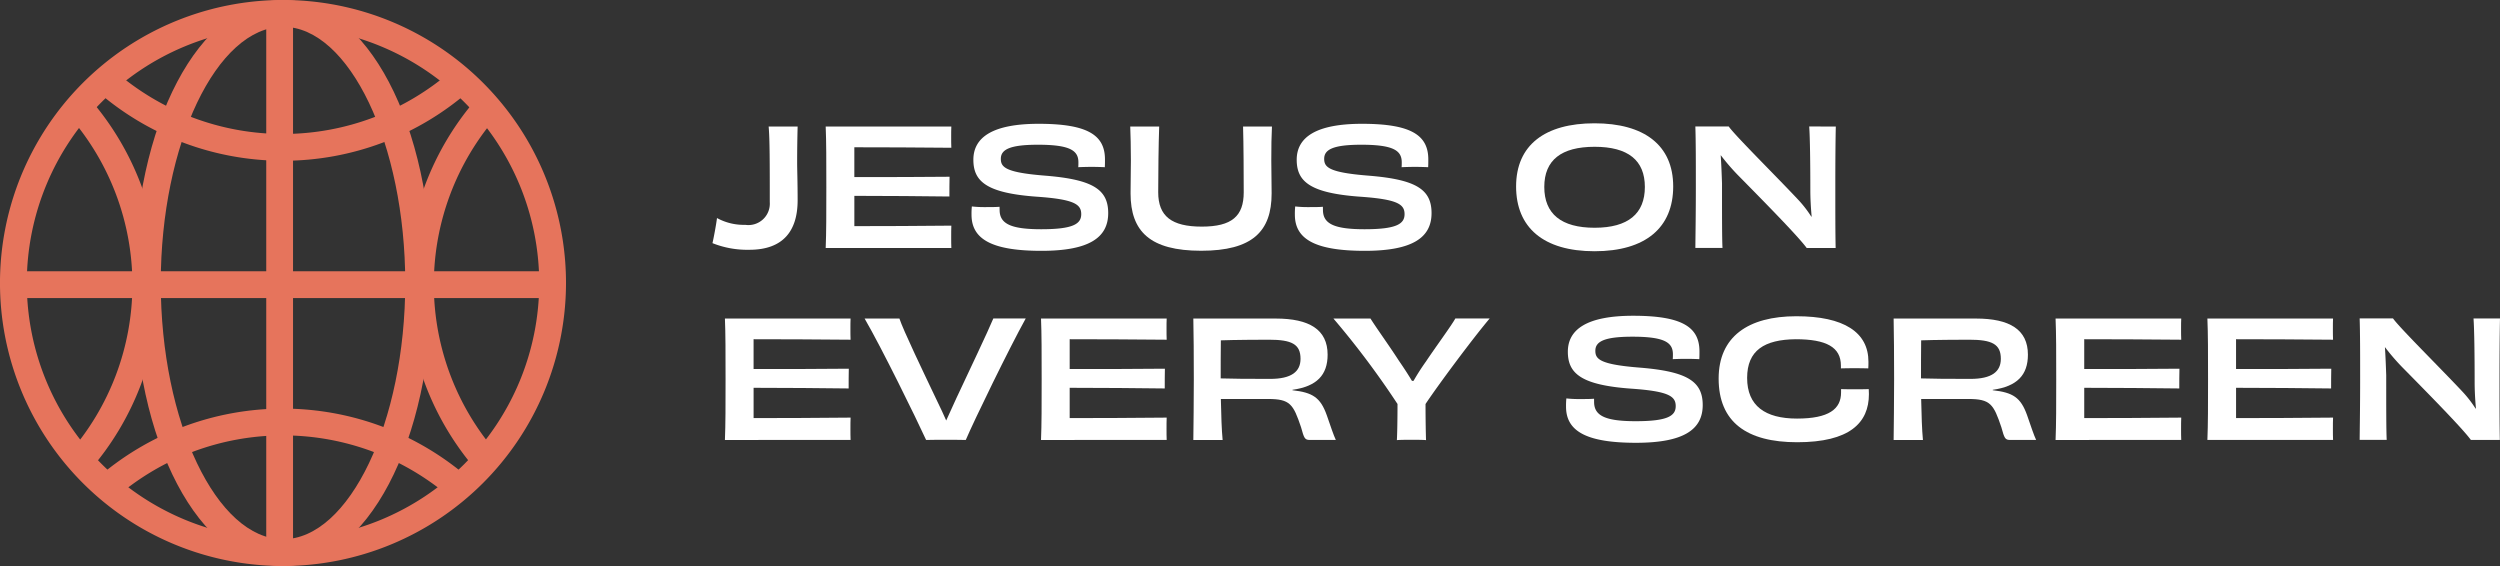
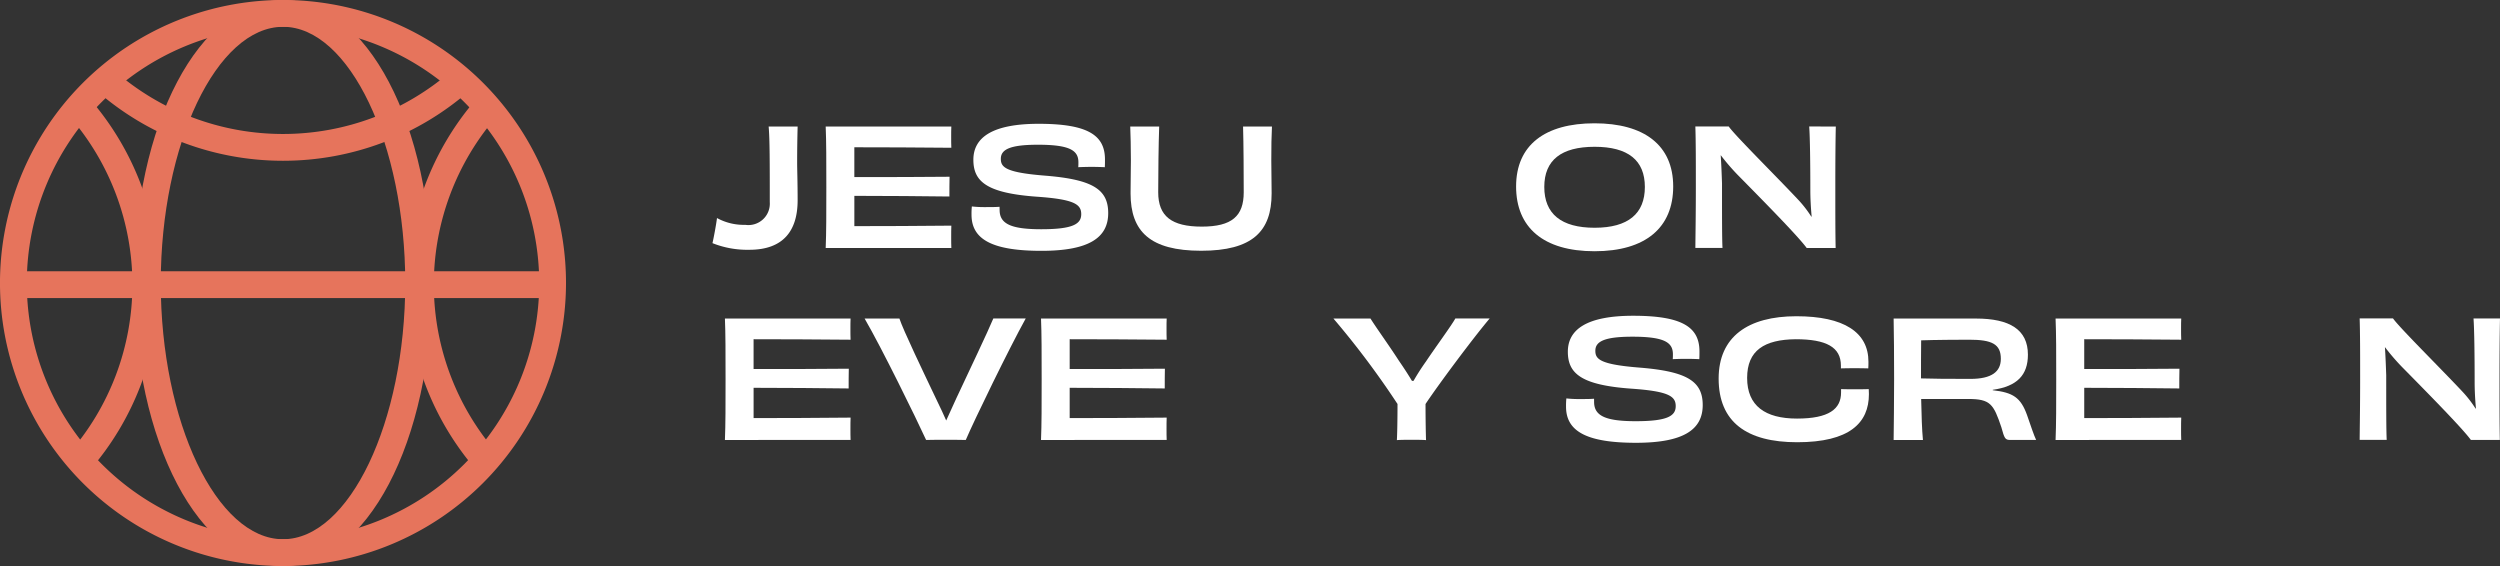
<svg xmlns="http://www.w3.org/2000/svg" width="207.254" height="46.923" viewBox="0 0 207.254 46.923">
  <rect x="0" y="0" width="207.254" height="46.923" fill="#333333" stroke="none" />
  <g id="Group_1957" data-name="Group 1957" transform="translate(-17 -23)">
    <g id="Group_1749" data-name="Group 1749" transform="translate(76.063 33.222)">
      <path id="Path_12037" data-name="Path 12037" d="M3005.384,1734.626c-.027,1.06-.04,1.919-.04,3.034,0,.47.04,1.638.04,3.074,0,2.524-1.181,4.108-4,4.108a7.8,7.8,0,0,1-3.061-.55c.094-.389.309-1.531.376-2.081a4.637,4.637,0,0,0,2.349.564,1.775,1.775,0,0,0,2.027-1.879c0-3.155,0-5.276-.094-6.269Z" transform="translate(-2998.322 -1734.357)" fill="#fff" />
      <path id="Path_12038" data-name="Path 12038" d="M3039.411,1734.626c-.013.2-.013.563-.013.846s0,.7.013.913c-2.591-.027-5.933-.04-8.041-.04v2.47c2.524,0,5.826,0,7.894-.027-.013.376-.013,1.235-.013,1.638-2.041-.027-5.37-.054-7.88-.054v2.511c2.121,0,5.558-.013,8.041-.041-.013.228-.013.631-.013.953,0,.282,0,.671.013.9h-10.417c.053-1.3.053-2.886.053-5.034s0-3.786-.053-5.034Z" transform="translate(-3019.607 -1734.357)" fill="#fff" />
      <path id="Path_12039" data-name="Path 12039" d="M3070.847,1741.021c0,1.141.913,1.6,3.45,1.6,2.617,0,3.316-.429,3.316-1.249s-.577-1.235-3.706-1.45c-4.122-.3-5.236-1.249-5.236-3.061,0-1.853,1.584-2.981,5.41-2.981,4.068,0,5.5.94,5.5,2.954,0,.215,0,.416-.013.644-.255-.013-.671-.027-1.088-.027s-.859.014-1.114.027c.013-.134.013-.3.013-.4,0-.966-.658-1.463-3.357-1.463-2.376,0-3.074.416-3.074,1.168,0,.7.389,1.141,3.732,1.4,3.894.322,5.169,1.141,5.169,3.1,0,2.027-1.571,3.128-5.531,3.128-4.122,0-5.8-.967-5.8-2.994a5.95,5.95,0,0,1,.027-.685,9.248,9.248,0,0,0,1.128.054c.443,0,.859,0,1.168-.027Z" transform="translate(-3047.04 -1733.839)" fill="#fff" />
      <path id="Path_12040" data-name="Path 12040" d="M3123.251,1734.626c-.041.805-.054,1.611-.054,2.819,0,.752.027,1.826.027,2.725,0,3.155-1.6,4.753-5.84,4.753s-5.854-1.6-5.854-4.753c0-.9.027-1.973.027-2.725,0-1.208-.027-2.014-.054-2.819h2.4c-.053,1.383-.081,4.068-.081,5.45,0,1.987,1.114,2.846,3.612,2.846s3.477-.873,3.477-2.846c0-1.383-.013-4.081-.054-5.45Z" transform="translate(-3076.867 -1734.357)" fill="#fff" />
-       <path id="Path_12041" data-name="Path 12041" d="M3158.438,1741.021c0,1.141.913,1.6,3.45,1.6,2.617,0,3.315-.429,3.315-1.249s-.577-1.235-3.705-1.45c-4.122-.3-5.236-1.249-5.236-3.061,0-1.853,1.584-2.981,5.41-2.981,4.068,0,5.5.94,5.5,2.954,0,.215,0,.416-.013.644-.255-.013-.671-.027-1.088-.027s-.859.014-1.114.027c.013-.134.013-.3.013-.4,0-.966-.658-1.463-3.356-1.463-2.376,0-3.074.416-3.074,1.168,0,.7.389,1.141,3.732,1.4,3.894.322,5.169,1.141,5.169,3.1,0,2.027-1.571,3.128-5.531,3.128-4.121,0-5.8-.967-5.8-2.994a5.95,5.95,0,0,1,.027-.685,9.244,9.244,0,0,0,1.128.054c.443,0,.859,0,1.168-.027Z" transform="translate(-3107.826 -1733.839)" fill="#fff" />
      <path id="Path_12042" data-name="Path 12042" d="M3222.533,1744.354c-4.242,0-6.5-1.973-6.5-5.37,0-3.437,2.4-5.236,6.5-5.236s6.524,1.8,6.524,5.236C3229.057,1742.38,3226.788,1744.354,3222.533,1744.354Zm4.175-5.33c0-2.215-1.4-3.329-4.162-3.329s-4.176,1.1-4.176,3.329,1.4,3.383,4.176,3.383S3226.708,1741.239,3226.708,1739.024Z" transform="translate(-3149.409 -1733.748)" fill="#fff" />
      <path id="Path_12043" data-name="Path 12043" d="M3276.243,1734.626c-.027,1.181-.04,2.886-.04,5.021,0,2.215,0,3.705.027,5.048h-2.4c-.711-.98-3.638-3.947-5.759-6.1a18.114,18.114,0,0,1-1.37-1.6c.054.792.081,1.571.108,2.323,0,2.725,0,4.6.04,5.37H3264.6c.013-1.329.04-2.886.04-5.034s0-3.745-.04-5.034h2.766c.537.765,3.772,3.96,5.679,5.987a9.5,9.5,0,0,1,1.168,1.49l.027-.014c-.067-.752-.108-1.5-.108-2.188,0-2.148-.027-4.39-.094-5.276Z" transform="translate(-3183.115 -1734.357)" fill="#fff" />
      <path id="Path_12044" data-name="Path 12044" d="M3012.117,1786.626c-.013.2-.013.563-.013.846s0,.7.013.913c-2.591-.027-5.933-.04-8.041-.04v2.47c2.523,0,5.826,0,7.894-.027-.013.376-.013,1.235-.013,1.638-2.041-.027-5.37-.054-7.88-.054v2.511c2.121,0,5.558-.013,8.041-.04-.013.228-.013.631-.013.953,0,.282,0,.671.013.9H3001.7c.053-1.3.053-2.886.053-5.034s0-3.786-.053-5.034Z" transform="translate(-3000.666 -1770.444)" fill="#fff" />
      <path id="Path_12045" data-name="Path 12045" d="M3052.891,1786.626c-1.356,2.443-4.27,8.431-4.968,10.069-.5-.013-1.034-.013-1.611-.013-.7,0-1.235,0-1.678.013-.805-1.759-3.665-7.6-5.1-10.069h2.886c.322.98,1.974,4.417,3.048,6.672.375.765.631,1.329.832,1.785.215-.456.47-1.047.832-1.826,1.047-2.242,2.645-5.585,3.074-6.632Z" transform="translate(-3026.921 -1770.444)" fill="#fff" />
      <path id="Path_12046" data-name="Path 12046" d="M3097.748,1786.626c-.013.2-.013.563-.013.846s0,.7.013.913c-2.591-.027-5.934-.04-8.042-.04v2.47c2.524,0,5.826,0,7.894-.027-.013.376-.013,1.235-.013,1.638-2.041-.027-5.37-.054-7.881-.054v2.511c2.121,0,5.558-.013,8.042-.04-.013.228-.013.631-.013.953,0,.282,0,.671.013.9H3087.33c.053-1.3.053-2.886.053-5.034s0-3.786-.053-5.034Z" transform="translate(-3060.091 -1770.444)" fill="#fff" />
-       <path id="Path_12047" data-name="Path 12047" d="M3136.807,1792.573c1.678.188,2.322.6,2.846,2.068.322.926.564,1.665.752,2.054h-2.148c-.429,0-.483-.134-.738-1.061-.645-1.906-.9-2.336-2.739-2.336h-3.907c.027,1.37.067,2.564.147,3.4h-2.429c.013-1.463.04-2.873.04-5.034,0-2.135-.013-3.584-.04-5.034h6.833c2.779,0,4.3.913,4.3,2.994,0,1.691-.9,2.631-2.913,2.913Zm-1.853-.94c1.772,0,2.524-.6,2.524-1.665,0-1.222-.739-1.584-2.632-1.584-.779,0-2.913.013-3.974.053-.013,1.074-.013,2.148-.013,3.155C3131.544,1791.62,3133.209,1791.633,3134.955,1791.633Z" transform="translate(-3088.725 -1770.444)" fill="#fff" />
      <path id="Path_12048" data-name="Path 12048" d="M3179.488,1786.626c-1.45,1.718-4.3,5.558-5.316,7.088,0,1.369.027,2.591.041,2.994-.322-.027-.806-.027-1.195-.027s-.886,0-1.222.027c.027-.4.053-1.638.053-2.994a71.061,71.061,0,0,0-5.316-7.088h3.074c.363.6,1.6,2.322,2.35,3.49.483.7.832,1.249,1.087,1.678h.135a18.962,18.962,0,0,1,1.034-1.611c.778-1.168,2.107-2.967,2.429-3.558Z" transform="translate(-3115.056 -1770.444)" fill="#fff" />
      <path id="Path_12049" data-name="Path 12049" d="M3231.891,1793.021c0,1.142.913,1.6,3.45,1.6,2.617,0,3.316-.429,3.316-1.249s-.577-1.235-3.706-1.45c-4.122-.3-5.236-1.249-5.236-3.061,0-1.853,1.584-2.981,5.411-2.981,4.068,0,5.5.94,5.5,2.954,0,.215,0,.416-.013.644-.255-.013-.671-.027-1.088-.027s-.859.014-1.114.027c.014-.134.014-.3.014-.4,0-.966-.658-1.463-3.356-1.463-2.376,0-3.074.416-3.074,1.168,0,.7.389,1.141,3.732,1.4,3.894.322,5.169,1.141,5.169,3.1,0,2.027-1.571,3.128-5.531,3.128-4.122,0-5.8-.967-5.8-2.994a5.95,5.95,0,0,1,.027-.685,9.246,9.246,0,0,0,1.128.053c.443,0,.859,0,1.168-.027Z" transform="translate(-3158.801 -1769.925)" fill="#fff" />
      <path id="Path_12050" data-name="Path 12050" d="M3281.034,1790.106c0-1.53-1.208-2.188-3.746-2.188-2.6.027-4.028.926-4.028,3.208,0,2.309,1.49,3.37,4.135,3.37s3.652-.792,3.652-2.161v-.281c.389.013.752.013,1.141.013s.779,0,1.155-.013c0,.147.013.268.013.416,0,2.389-1.611,3.987-5.947,3.987-4.189,0-6.511-1.678-6.511-5.276,0-3.477,2.444-5.169,6.444-5.169,3.947,0,5.975,1.329,5.975,3.772,0,.188,0,.363-.013.551-.376-.014-.765-.014-1.142-.014s-.751,0-1.127.014Z" transform="translate(-3187.483 -1770.017)" fill="#fff" />
      <path id="Path_12051" data-name="Path 12051" d="M3326.521,1792.573c1.678.188,2.322.6,2.846,2.068.322.926.564,1.665.752,2.054h-2.148c-.429,0-.483-.134-.738-1.061-.645-1.906-.9-2.336-2.739-2.336h-3.907c.027,1.37.067,2.564.147,3.4h-2.43c.013-1.463.04-2.873.04-5.034,0-2.135-.014-3.584-.04-5.034h6.833c2.779,0,4.3.913,4.3,2.994,0,1.691-.9,2.631-2.913,2.913Zm-1.853-.94c1.772,0,2.524-.6,2.524-1.665,0-1.222-.739-1.584-2.632-1.584-.779,0-2.913.013-3.974.053-.013,1.074-.013,2.148-.013,3.155C3321.258,1791.62,3322.923,1791.633,3324.668,1791.633Z" transform="translate(-3220.382 -1770.444)" fill="#fff" />
      <path id="Path_12052" data-name="Path 12052" d="M3372.588,1786.626c-.014.2-.014.563-.014.846s0,.7.014.913c-2.591-.027-5.934-.04-8.042-.04v2.47c2.524,0,5.826,0,7.894-.027-.014.376-.014,1.235-.014,1.638-2.041-.027-5.37-.054-7.88-.054v2.511c2.121,0,5.558-.013,8.042-.04-.014.228-.014.631-.014.953,0,.282,0,.671.014.9H3362.17c.054-1.3.054-2.886.054-5.034s0-3.786-.054-5.034Z" transform="translate(-3250.823 -1770.444)" fill="#fff" />
-       <path id="Path_12053" data-name="Path 12053" d="M3413.713,1786.626c-.013.2-.013.563-.013.846s0,.7.013.913c-2.591-.027-5.934-.04-8.041-.04v2.47c2.523,0,5.826,0,7.894-.027-.013.376-.013,1.235-.013,1.638-2.041-.027-5.37-.054-7.88-.054v2.511c2.121,0,5.558-.013,8.041-.04-.013.228-.013.631-.013.953,0,.282,0,.671.013.9h-10.418c.054-1.3.054-2.886.054-5.034s0-3.786-.054-5.034Z" transform="translate(-3279.363 -1770.444)" fill="#fff" />
      <path id="Path_12054" data-name="Path 12054" d="M3456.172,1786.626c-.027,1.181-.04,2.886-.04,5.021,0,2.215,0,3.705.027,5.048h-2.4c-.711-.98-3.638-3.947-5.759-6.1a18.046,18.046,0,0,1-1.369-1.6c.054.792.081,1.571.108,2.323,0,2.725,0,4.6.04,5.37h-2.242c.013-1.329.04-2.886.04-5.034s0-3.745-.04-5.034h2.766c.537.765,3.773,3.96,5.679,5.988a9.52,9.52,0,0,1,1.168,1.49l.027-.013c-.067-.752-.107-1.5-.107-2.188,0-2.148-.027-4.39-.094-5.276Z" transform="translate(-3307.981 -1770.444)" fill="#fff" />
    </g>
    <g id="Group_1751" data-name="Group 1751" transform="translate(17 23)">
      <path id="Path_12081" data-name="Path 12081" d="M2828.786,1767.285a23.462,23.462,0,1,1,23.461-23.462A23.488,23.488,0,0,1,2828.786,1767.285Zm0-44.7a21.24,21.24,0,1,0,21.24,21.24A21.264,21.264,0,0,0,2828.786,1722.583Z" transform="translate(-2805.324 -1720.362)" fill="#e6745c" />
      <path id="Path_12082" data-name="Path 12082" d="M2846.894,1746.871a23.441,23.441,0,0,1-15.477-5.828l1.466-1.669a21.242,21.242,0,0,0,28.042-.017l1.468,1.667A23.438,23.438,0,0,1,2846.894,1746.871Z" transform="translate(-2823.432 -1733.543)" fill="#e6745c" />
-       <path id="Path_12083" data-name="Path 12083" d="M2860.924,1838.565a21.242,21.242,0,0,0-28.042-.017l-1.466-1.669a23.463,23.463,0,0,1,30.975.02Z" transform="translate(-2823.432 -1797.177)" fill="#e6745c" />
      <path id="Path_12084" data-name="Path 12084" d="M2921.44,1777.849a23.463,23.463,0,0,1-.02-30.975l1.669,1.466a21.242,21.242,0,0,0,.017,28.041Z" transform="translate(-2881.848 -1738.761)" fill="#e6745c" />
      <path id="Path_12085" data-name="Path 12085" d="M2825.566,1777.849l-1.667-1.468a21.241,21.241,0,0,0,.017-28.041l1.669-1.466a23.463,23.463,0,0,1-.02,30.975Z" transform="translate(-2818.215 -1738.761)" fill="#e6745c" />
      <path id="Path_12086" data-name="Path 12086" d="M2853.971,1767.285c-6.928,0-12.356-10.306-12.356-23.462s5.427-23.461,12.356-23.461,12.355,10.306,12.355,23.461S2860.9,1767.285,2853.971,1767.285Zm0-44.7c-5.493,0-10.135,9.727-10.135,21.24s4.641,21.24,10.135,21.24,10.134-9.727,10.134-21.24S2859.464,1722.583,2853.971,1722.583Z" transform="translate(-2830.509 -1720.362)" fill="#e6745c" />
-       <path id="Path_12087" data-name="Path 12087" d="M2878.563,1767.989a1.111,1.111,0,0,1-1.111-1.111v-43.591a1.111,1.111,0,1,1,2.221,0v43.591A1.111,1.111,0,0,1,2878.563,1767.989Z" transform="translate(-2855.38 -1721.621)" fill="#e6745c" />
      <path id="Path_12088" data-name="Path 12088" d="M2850.48,1796.073h-43.591a1.111,1.111,0,1,1,0-2.221h43.591a1.111,1.111,0,1,1,0,2.221Z" transform="translate(-2805.639 -1771.362)" fill="#e6745c" />
    </g>
  </g>
</svg>